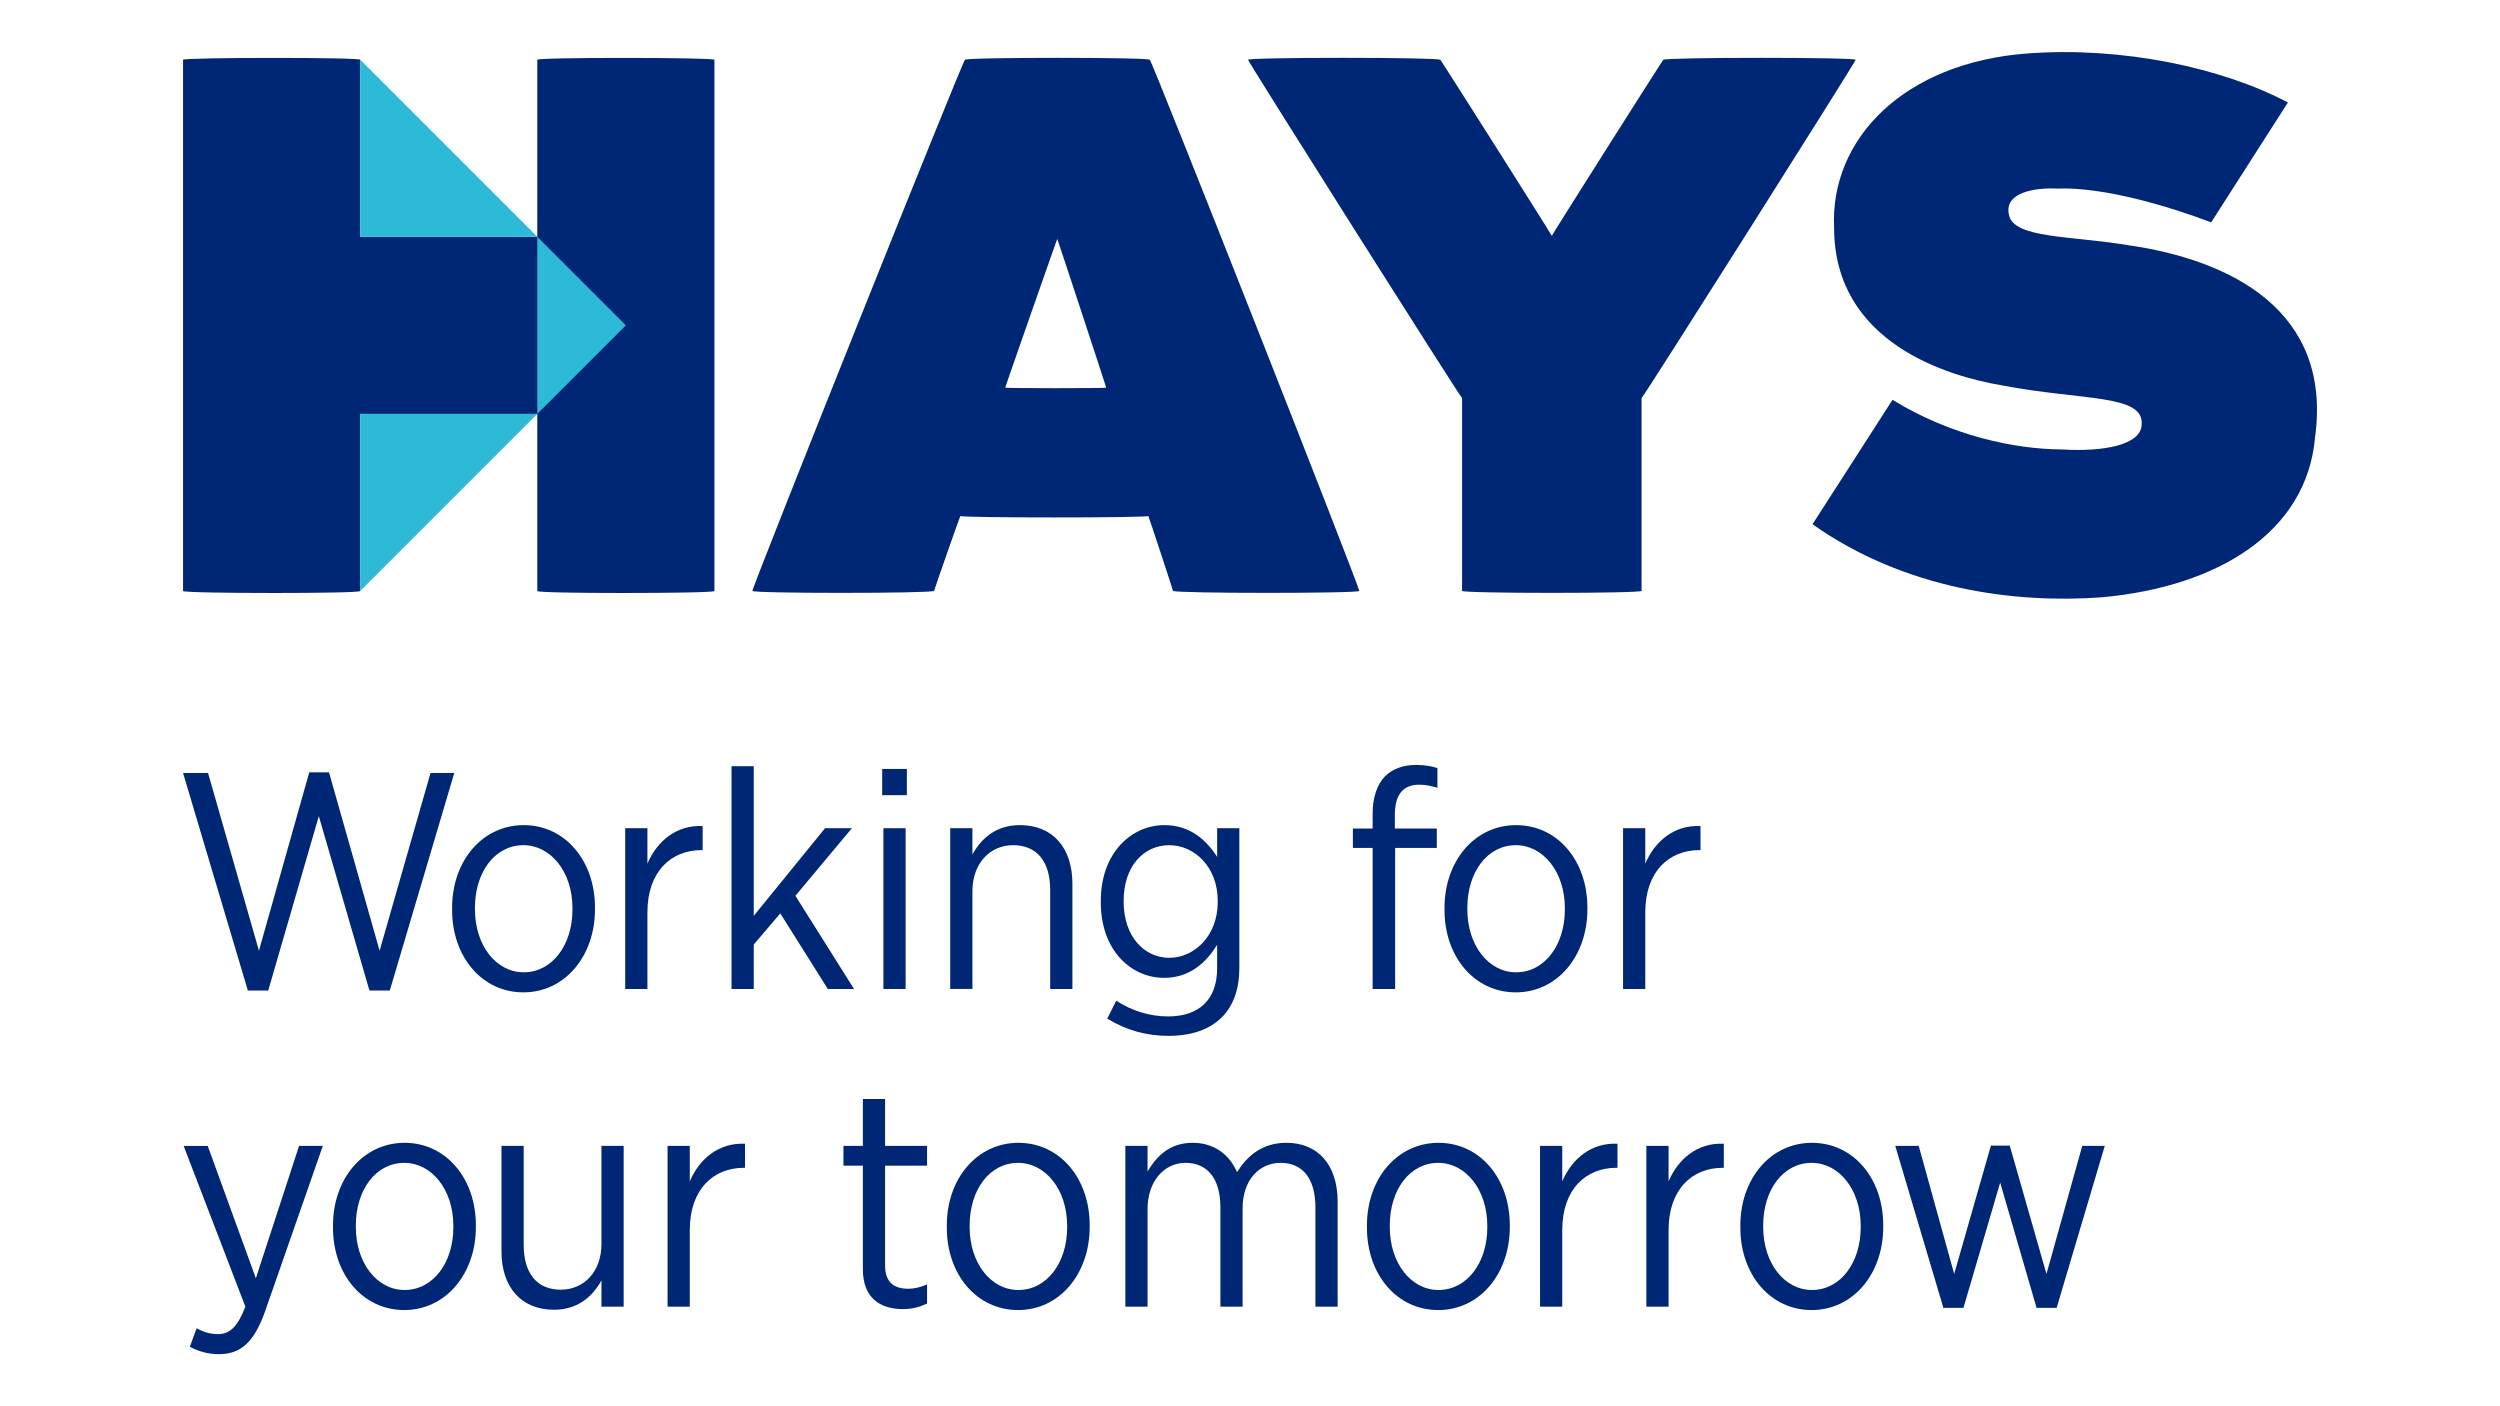
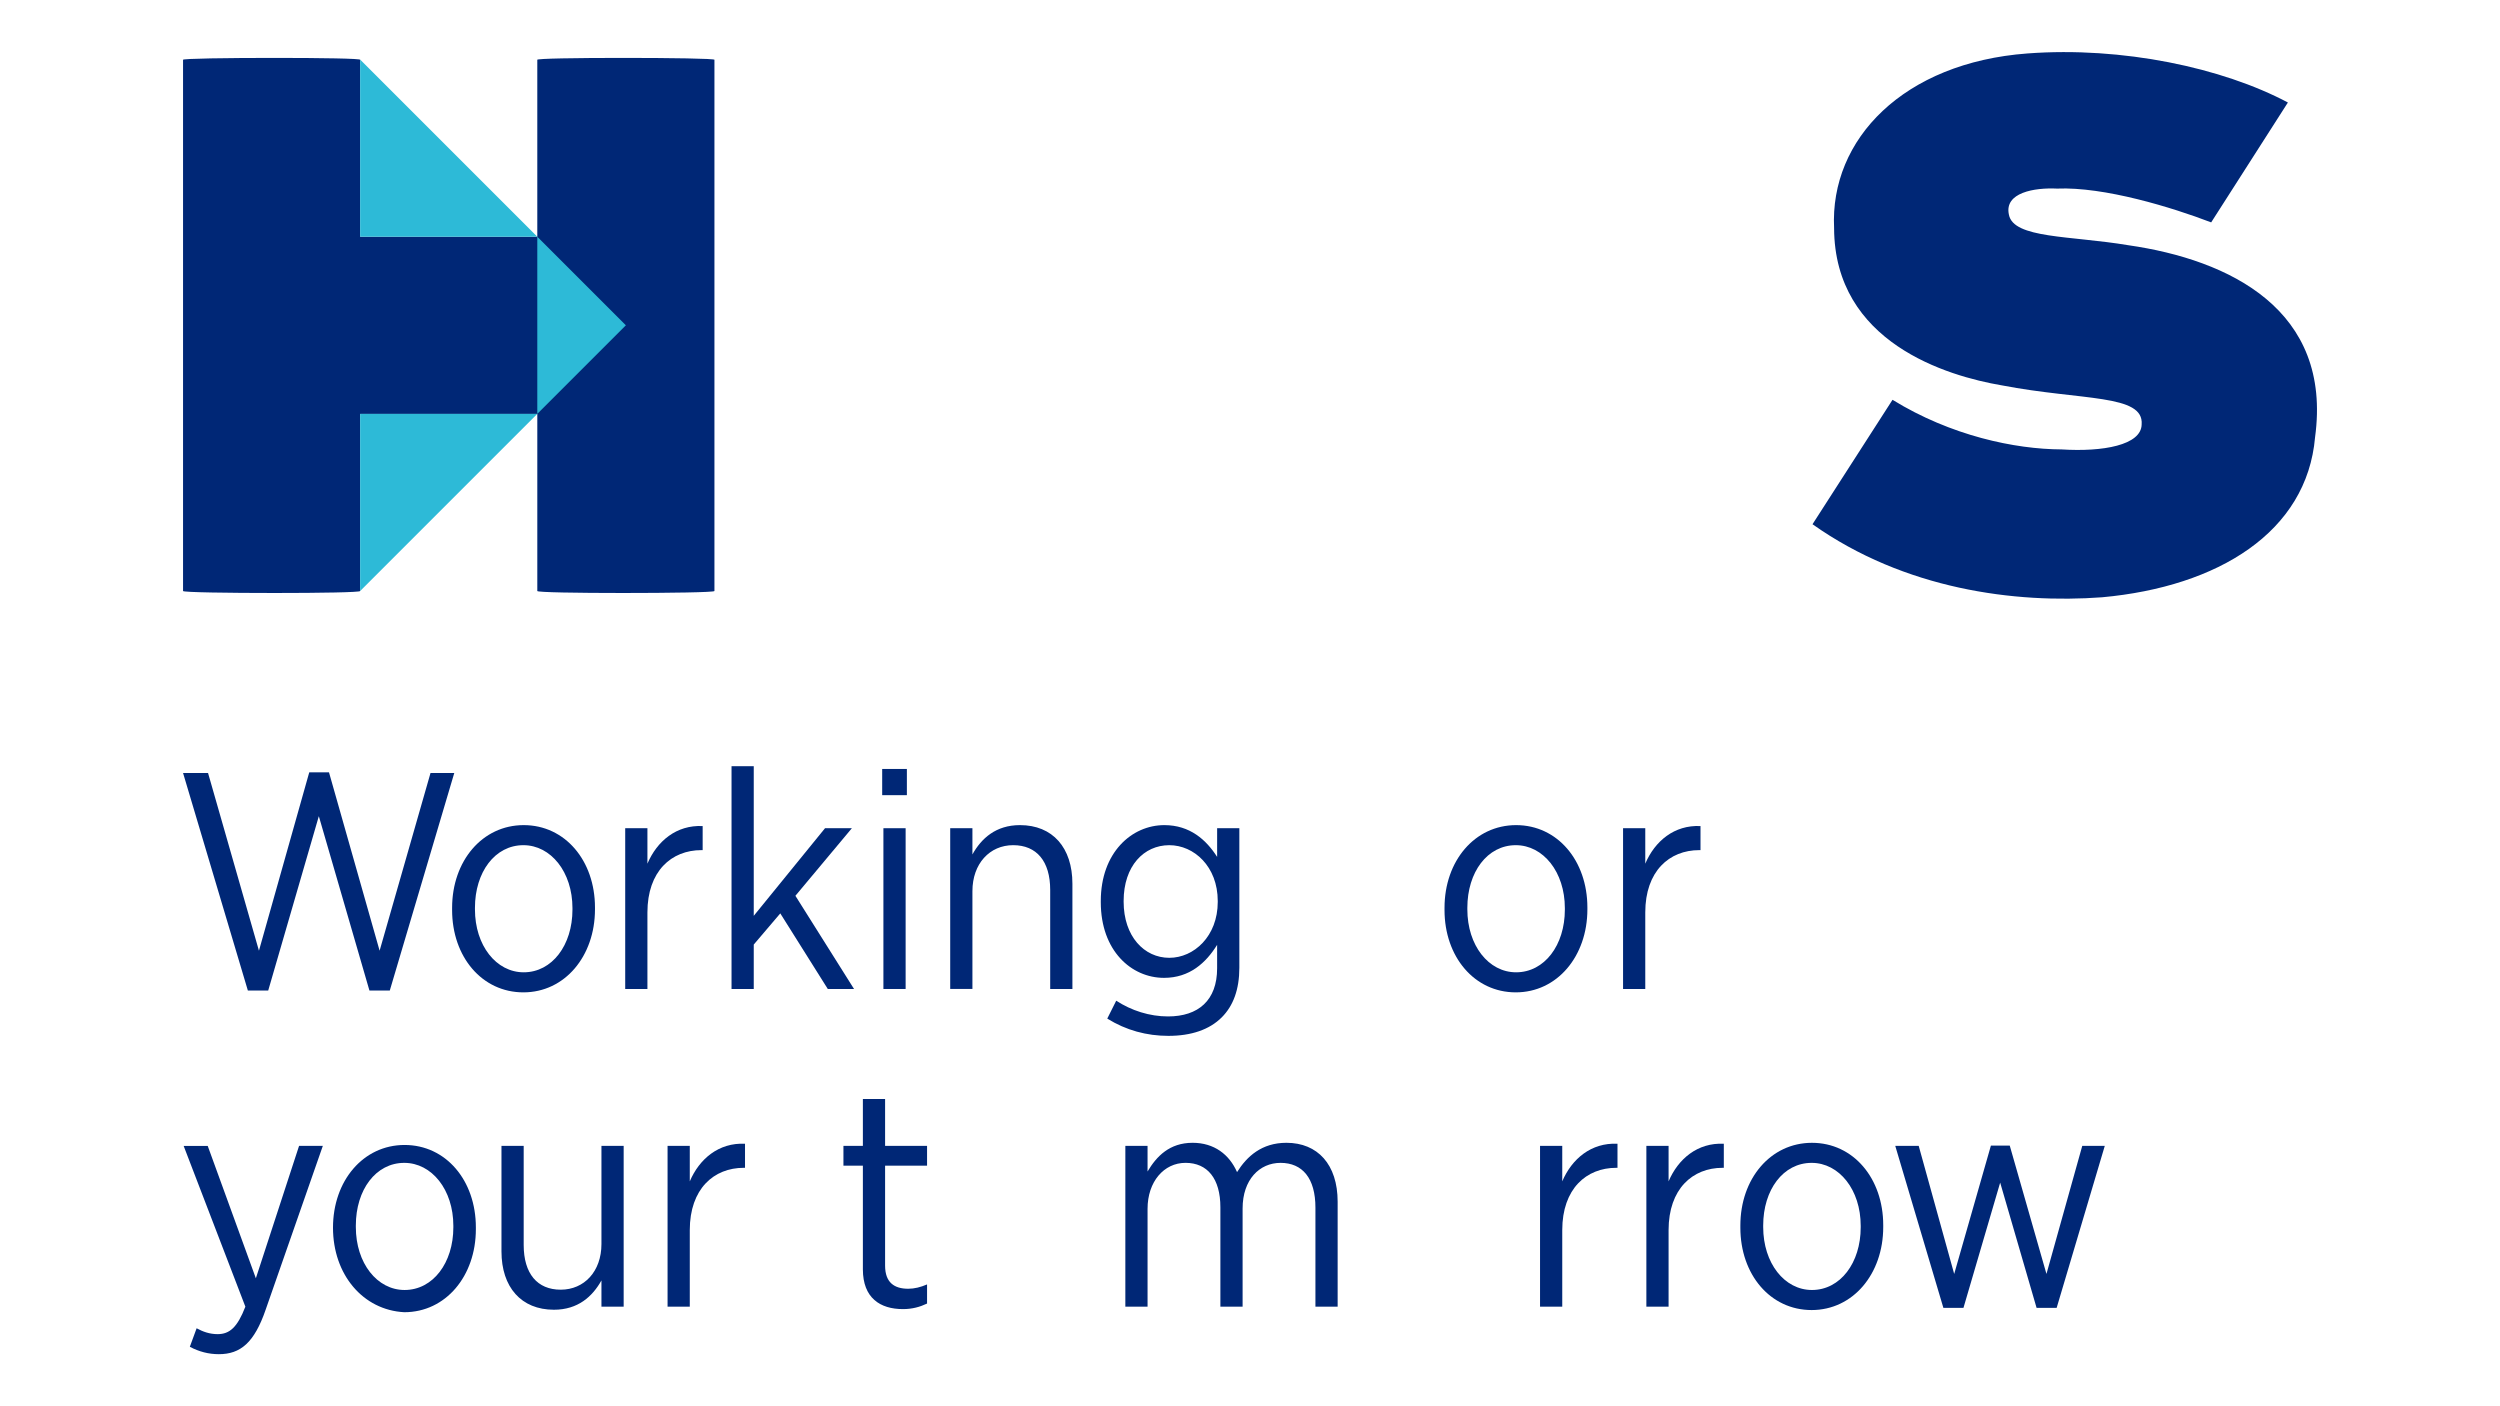
<svg xmlns="http://www.w3.org/2000/svg" version="1.1" id="Layer_1" x="0px" y="0px" viewBox="0 0 1920 1080" style="enable-background:new 0 0 1920 1080;" xml:space="preserve">
  <style type="text/css">
	.st0{fill:#002776;}
	.st1{fill:#2DBAD7;}
</style>
  <g>
    <g>
-       <path class="st0" d="M1425.09,45.97c2.35-2.07-163.68,260.31-164.36,259.75v148.06c0.69,2.07-138.56,2.07-137.86,0V305.71    c-0.7,0.57-166.63-261.81-164.31-259.75c-2.31-2.07,146.75-2.07,147.61,0c-0.86-2.07,85.62,134.5,85.62,135.18    c0-0.68,86.48-137.25,85.63-135.18C1278.27,43.9,1427.43,43.9,1425.09,45.97" />
-       <path class="st0" d="M883.03,45.94c0.74-2.04-142.64-2.04-141.95,0c-0.69-2.04-165.52,409.9-163.19,407.84    c-2.34,2.07,138.14,2.07,139.5,0c0.38-1.67,19.42-56.07,20.15-57.51c-0.75,1.5,145.09,1.5,144.38,0    c0.68,1.44,18.58,55.84,18.92,57.51c1.34,2.07,145.34,2.07,143.01,0C1046.19,455.84,883.77,43.9,883.03,45.94z M772.03,297.7    c-0.4,0.57,39.97-114.75,39.94-114.18c0.03-0.57,37.96,114.74,37.56,114.18C849.93,298.27,771.62,298.27,772.03,297.7z" />
      <path class="st0" d="M1634.42,188.31c-44.42-7.44-88.15-5.01-91.59-23.49c-3.69-16.93,19.63-20.83,36.95-19.98    c36.22-1.53,88.17,14.35,118.4,25.95c0.19-0.31,58.92-92.07,58.92-92.07c-50.37-26.75-127.16-43.11-200.04-37.67    c-94.99,7.08-151.84,65.75-148.48,134.16c0.29,87.86,86.69,113.58,128.81,120.75c61.59,11.83,109.24,6.62,107.39,30.03    c-0.26,15.91-29.88,21.17-61.48,19.16c-35.79-0.14-85.01-10.47-129.85-38.1l-61.45,95.56c70.75,50.07,155.48,61.08,222.42,56.1    c89.16-8.15,157.23-50.07,163.54-122.9C1791.27,238.01,1712.47,199.54,1634.42,188.31" />
      <path class="st0" d="M478.44,44.47c-35.65,0-66.83,0.48-65.8,1.49v135.85H276.6V45.96c1.04-1.01-30.13-1.49-65.78-1.49    c-35.61,0-71.27,0.48-70.24,1.49V453.9c-0.11,1.01,35.08,1.52,70.24,1.52c35.19,0,65.91-0.51,65.78-1.52V317.88h136.05V453.9    c-0.14,1.01,30.59,1.52,65.8,1.52c35.18,0,70.37-0.51,70.24-1.52V45.96C549.72,44.95,514.09,44.47,478.44,44.47" />
      <g>
        <path class="st0" d="M140.58,593.64h19.19l39.1,136.5l38.63-136.97h15.17l38.87,136.97l39.1-136.5h18.25l-49.53,167.08h-15.64     l-38.86-133.9l-38.87,133.9h-15.64L140.58,593.64z" />
        <path class="st0" d="M347.22,698.87v-1.66c0-36.03,23.22-63.52,54.98-63.52c31.75,0,54.74,27.26,54.74,63.27v1.43     c0,36.01-23.22,63.74-54.98,63.74C370.21,762.14,347.22,734.88,347.22,698.87z M439.65,698.62v-1.19     c0-27.72-16.59-48.33-37.68-48.33c-21.8,0-37.21,20.62-37.21,48.11v1.19c0,27.72,16.35,48.33,37.45,48.33     C424,746.73,439.65,725.88,439.65,698.62z" />
        <path class="st0" d="M480.16,636.07h17.06v27.24c7.34-17.3,22.27-29.86,42.42-28.9v18.49h-0.95c-22.99,0-41.47,16.11-41.47,47.86     v58.78h-17.06V636.07z" />
        <path class="st0" d="M561.82,588.43h17.06v114.93l54.74-67.29h20.62l-43.37,51.9l45.03,71.57h-20.15l-36.49-58.06l-20.38,23.94     v34.13h-17.06V588.43z" />
        <path class="st0" d="M677.52,590.56h18.96v20.13h-18.96V590.56z M678.46,636.07h17.06v123.47h-17.06V636.07z" />
        <path class="st0" d="M729.76,636.07h17.06v20.13c6.88-12.32,18.01-22.51,36.5-22.51c25.12,0,40.29,17.3,40.29,45.03v80.81h-17.06     v-76.08c0-22.04-10.43-34.36-28.44-34.36c-18.01,0-31.29,14.21-31.29,35.3v75.13h-17.06V636.07z" />
        <path class="st0" d="M850.38,782.28l6.88-13.75c11.61,7.58,25.59,12.09,39.81,12.09c23.22,0,37.68-12.32,37.68-36.97v-18.01     c-8.53,13.75-21.09,25.35-40.76,25.35c-25.12,0-48.58-20.85-48.58-58.05v-0.96c0-37.2,23.7-58.29,48.82-58.29     c19.67,0,32.23,11.38,40.53,24.41v-22.04h17.06v107.11c0,16.83-4.74,29.39-13.51,38.15c-9.48,9.49-23.46,14.22-41,14.22     C880.72,795.55,864.84,791.28,850.38,782.28z M935.23,692.7v-0.72c0-26.54-18.25-42.88-37.21-42.88     c-19.43,0-35.07,15.87-35.07,42.88v0.49c0,26.77,15.88,43.13,35.07,43.13C916.98,735.6,935.23,719.01,935.23,692.7z" />
-         <path class="st0" d="M1054.18,651.23h-15.17v-14.94h15.17v-11.38c0-12.79,3.56-22.51,9.48-28.67c5.69-5.68,13.74-8.77,23.93-8.77     c6.64,0,11.61,0.96,16.35,2.37v15.17c-4.98-1.42-9.24-2.37-13.98-2.37c-12.33,0-18.72,7.58-18.72,23.22v10.43h32.23v14.94h-31.99     v108.3h-17.3V651.23z" />
        <path class="st0" d="M1109.39,698.87v-1.66c0-36.03,23.23-63.52,54.98-63.52c31.76,0,54.74,27.26,54.74,63.27v1.43     c0,36.01-23.22,63.74-54.98,63.74C1132.38,762.14,1109.39,734.88,1109.39,698.87z M1201.81,698.62v-1.19     c0-27.72-16.59-48.33-37.68-48.33c-21.8,0-37.21,20.62-37.21,48.11v1.19c0,27.72,16.35,48.33,37.44,48.33     C1186.18,746.73,1201.81,725.88,1201.81,698.62z" />
        <path class="st0" d="M1246.51,636.07h17.06v27.24c7.34-17.3,22.27-29.86,42.42-28.9v18.49h-0.95     c-22.99,0-41.47,16.11-41.47,47.86v58.78h-17.06V636.07z" />
        <path class="st0" d="M229.68,880.05h18.25l-43.84,125.6c-8.77,25.6-19.43,34.36-36.02,34.36c-7.82,0-15.17-1.89-22.28-5.68     l5.22-14.22c4.74,2.6,9.95,4.51,16.11,4.51c9.24,0,15.17-5.22,21.33-21.09l-47.4-123.47h18.48l36.97,101.66L229.68,880.05z" />
-         <path class="st0" d="M255.74,942.85v-1.66c0-36.03,23.23-63.51,54.98-63.51c31.76,0,54.74,27.26,54.74,63.27v1.43     c0,36.01-23.22,63.74-54.98,63.74C278.73,1006.12,255.74,978.86,255.74,942.85z M348.17,942.6v-1.19     c0-27.72-16.59-48.33-37.68-48.33c-21.8,0-37.21,20.62-37.21,48.11v1.19c0,27.72,16.35,48.33,37.44,48.33     C332.53,990.71,348.17,969.86,348.17,942.6z" />
+         <path class="st0" d="M255.74,942.85c0-36.03,23.23-63.51,54.98-63.51c31.76,0,54.74,27.26,54.74,63.27v1.43     c0,36.01-23.22,63.74-54.98,63.74C278.73,1006.12,255.74,978.86,255.74,942.85z M348.17,942.6v-1.19     c0-27.72-16.59-48.33-37.68-48.33c-21.8,0-37.21,20.62-37.21,48.11v1.19c0,27.72,16.35,48.33,37.44,48.33     C332.53,990.71,348.17,969.86,348.17,942.6z" />
        <path class="st0" d="M385.13,961.09v-81.04h17.06v76.06c0,22.05,10.43,34.37,28.44,34.37s31.28-13.98,31.28-35.07v-75.36h17.06     v123.47h-17.06v-20.15c-6.88,12.32-18.01,22.51-36.5,22.51C400.3,1005.87,385.13,988.58,385.13,961.09z" />
        <path class="st0" d="M512.69,880.05h17.06v27.24c7.35-17.3,22.28-29.86,42.42-28.9v18.49h-0.95c-22.99,0-41.47,16.11-41.47,47.86     v58.78h-17.06V880.05z" />
        <path class="st0" d="M662.69,974.84v-79.63h-14.93v-15.17h14.93v-36.03h17.06v36.03h32.23v15.17h-32.23v76.78     c0,13.03,7.11,17.77,17.77,17.77c4.74,0,9.48-1.19,14.46-3.32v14.69c-5.45,2.6-11.38,4.26-18.48,4.26     C675.96,1005.4,662.69,996.87,662.69,974.84z" />
-         <path class="st0" d="M727.15,942.85v-1.66c0-36.03,23.23-63.51,54.98-63.51c31.76,0,54.74,27.26,54.74,63.27v1.43     c0,36.01-23.22,63.74-54.98,63.74C750.14,1006.12,727.15,978.86,727.15,942.85z M819.57,942.6v-1.19     c0-27.72-16.59-48.33-37.68-48.33c-21.8,0-37.21,20.62-37.21,48.11v1.19c0,27.72,16.35,48.33,37.44,48.33     C803.93,990.71,819.57,969.86,819.57,942.6z" />
        <path class="st0" d="M864.26,880.05h17.06v19.66c6.87-11.6,16.82-22.04,34.6-22.04c16.59,0,28.2,9,34.13,22.51     c7.58-12.08,18.96-22.51,37.92-22.51c23.93,0,39.34,16.58,39.34,45.26v80.58h-17.06v-76.08c0-22.51-9.96-34.35-26.78-34.35     c-16.11,0-29.15,12.79-29.15,35.07v75.36h-17.06v-76.31c0-22.05-9.95-34.13-26.78-34.13c-16.59,0-29.15,14.45-29.15,35.3v75.13     h-17.06V880.05z" />
-         <path class="st0" d="M1049.81,942.85v-1.66c0-36.03,23.22-63.51,54.98-63.51c31.75,0,54.74,27.26,54.74,63.27v1.43     c0,36.01-23.22,63.74-54.98,63.74C1072.8,1006.12,1049.81,978.86,1049.81,942.85z M1142.24,942.6v-1.19     c0-27.72-16.59-48.33-37.68-48.33c-21.8,0-37.21,20.62-37.21,48.11v1.19c0,27.72,16.35,48.33,37.45,48.33     C1126.59,990.71,1142.24,969.86,1142.24,942.6z" />
        <path class="st0" d="M1182.75,880.05h17.06v27.24c7.34-17.3,22.27-29.86,42.42-28.9v18.49h-0.95     c-22.99,0-41.47,16.11-41.47,47.86v58.78h-17.06V880.05z" />
        <path class="st0" d="M1264.41,880.05h17.06v27.24c7.35-17.3,22.28-29.86,42.42-28.9v18.49h-0.95     c-22.99,0-41.47,16.11-41.47,47.86v58.78h-17.06V880.05z" />
        <path class="st0" d="M1336.6,942.85v-1.66c0-36.03,23.23-63.51,54.98-63.51c31.76,0,54.74,27.26,54.74,63.27v1.43     c0,36.01-23.22,63.74-54.98,63.74C1359.59,1006.12,1336.6,978.86,1336.6,942.85z M1429.02,942.6v-1.19     c0-27.72-16.59-48.33-37.68-48.33c-21.8,0-37.21,20.62-37.21,48.11v1.19c0,27.72,16.35,48.33,37.44,48.33     C1413.38,990.71,1429.02,969.86,1429.02,942.6z" />
        <path class="st0" d="M1455.56,880.05h18.01l27.25,98.34l28.2-98.59h14.46l28.2,98.59l27.49-98.34h17.3l-36.97,124.41h-15.4     l-27.97-96.21l-28.2,96.21h-15.41L1455.56,880.05z" />
      </g>
    </g>
    <g>
      <g>
        <g>
          <polygon class="st1" points="276.59,181.81 412.64,181.81 276.59,45.76     " />
          <polygon class="st1" points="276.59,453.91 412.64,317.86 276.59,317.86     " />
          <polygon class="st1" points="412.64,181.81 412.64,317.86 480.66,249.84     " />
        </g>
      </g>
    </g>
  </g>
</svg>